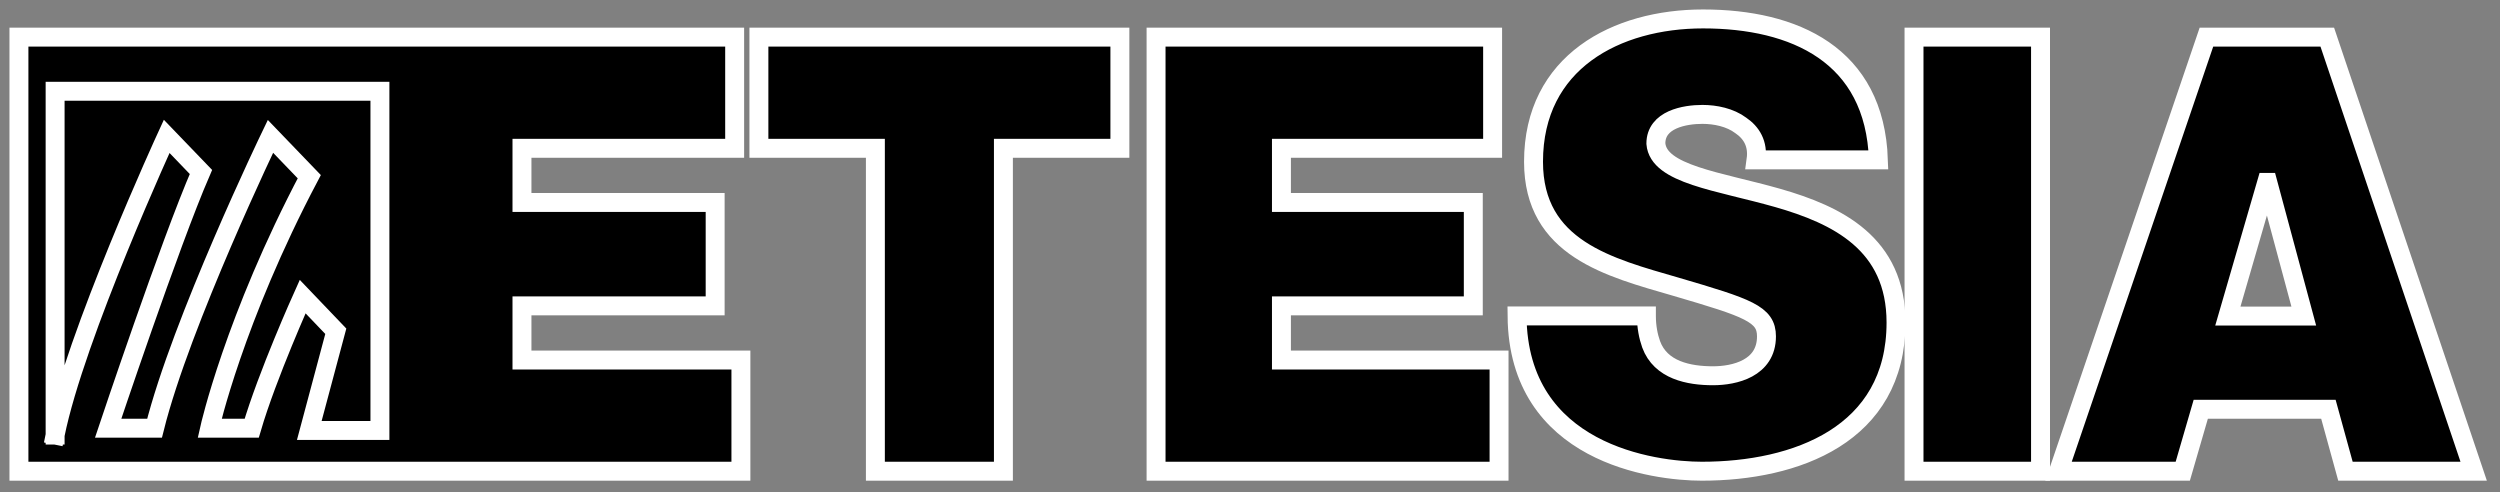
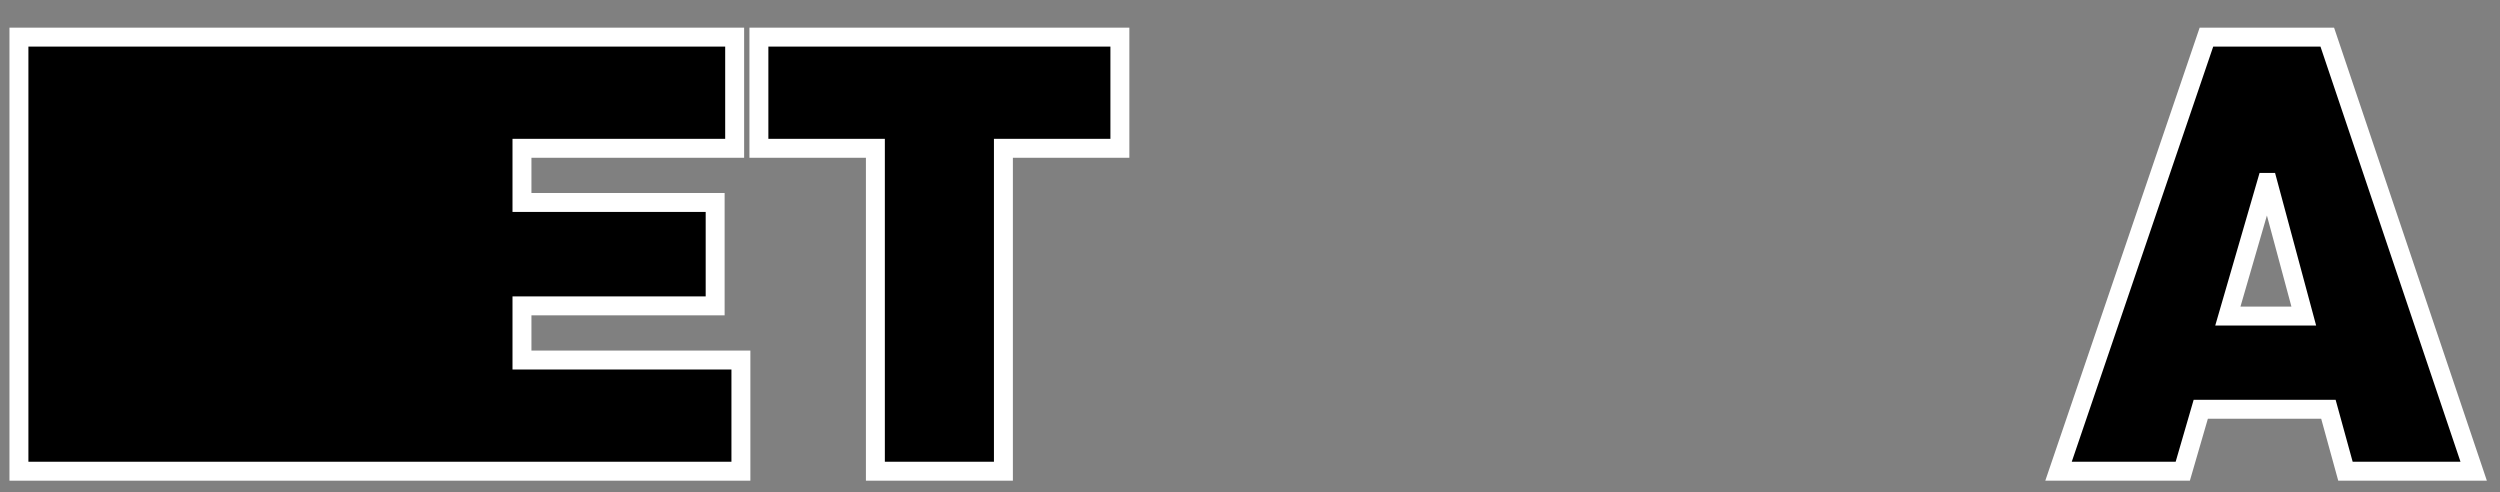
<svg xmlns="http://www.w3.org/2000/svg" height="26" width="132" viewBox="0 0 132 26">
  <rect x="0" y="0" width="132" height="26" fill="#808080" stroke="none" />
  <path stroke-linejoin="miter" stroke-linecap="square" stroke-width="1" stroke="#ffffff" fill="#000000" fill-rule="evenodd" d="M 38.79 1.96 L 38.79 7.83 L 27.56 7.83 L 27.56 10.69 L 37.76 10.69 L 37.76 16.15 L 27.56 16.15 L 27.56 19.01 L 39.12 19.01 L 39.12 24.88 L 1 24.88 L 1 1.96 L 38.79 1.96 Z M 38.79 1.96" />
  <path stroke-linejoin="miter" stroke-linecap="square" stroke-width="1" stroke="#ffffff" fill="#000000" fill-rule="evenodd" d="M 46.22 7.83 L 40.07 7.83 L 40.07 1.96 L 59.13 1.96 L 59.13 7.83 L 52.98 7.83 L 52.98 24.88 L 46.22 24.88 L 46.22 7.83" />
-   <path stroke-linejoin="miter" stroke-linecap="square" stroke-width="1" stroke="#ffffff" fill="#000000" fill-rule="evenodd" d="M 61.04 1.96 L 78.81 1.96 L 78.81 7.83 L 67.66 7.83 L 67.66 10.69 L 77.79 10.69 L 77.79 16.15 L 67.66 16.15 L 67.66 19.01 L 79.15 19.01 L 79.15 24.88 L 61.04 24.88 L 61.04 1.96" />
-   <path stroke-linejoin="miter" stroke-linecap="square" stroke-width="1" stroke="#ffffff" fill="#000000" fill-rule="evenodd" d="M 86.93 16.68 C 86.93 17.25 87.03 17.76 87.18 18.18 C 87.68 19.55 89.17 19.84 90.45 19.84 C 91.57 19.84 93.27 19.46 93.27 17.76 C 93.27 16.58 92.31 16.26 88.49 15.14 C 84.98 14.12 80.97 13.13 80.97 8.54 C 80.97 3.27 85.35 1 89.92 1 C 94.73 1 98.99 2.88 99.18 8.44 L 92.72 8.44 C 92.84 7.58 92.47 7 91.91 6.62 C 91.35 6.2 90.57 6.04 89.89 6.04 C 88.96 6.04 87.43 6.3 87.43 7.58 C 87.56 9.21 90.73 9.56 93.86 10.45 C 97 11.35 100.11 12.85 100.11 17.03 C 100.11 22.97 94.8 24.88 89.86 24.88 C 87.34 24.88 80.16 23.96 80.1 16.68 L 86.93 16.68" />
-   <path stroke-linejoin="miter" stroke-linecap="square" stroke-width="1" stroke="#ffffff" fill="#000000" fill-rule="evenodd" d="M 101.06 1.96 L 107.74 1.96 L 107.74 24.88 L 101.06 24.88 L 101.06 1.96 Z M 101.06 1.96" />
  <path stroke-linejoin="miter" stroke-linecap="square" stroke-width="1" stroke="#ffffff" fill="#000000" fill-rule="evenodd" d="M 121.64 16.69 L 119.74 9.63 L 119.68 9.63 L 117.63 16.69 L 121.64 16.69 L 121.64 16.69 Z M 116.5 1.96 L 122.88 1.96 L 130.61 24.88 L 123.84 24.88 L 122.94 21.61 L 116.2 21.61 L 115.25 24.88 L 108.69 24.88 L 116.5 1.96 L 116.5 1.96 Z M 116.5 1.96" />
-   <path stroke-linejoin="miter" stroke-linecap="square" stroke-width="1" stroke="#ffffff" fill="#000000" fill-rule="evenodd" d="M 2.91 22.97 L 2.91 4.82 L 20.06 4.82 L 20.06 22.73 L 16.33 22.73 L 17.73 17.49 L 15.98 15.66 C 15.98 15.66 14.11 19.81 13.29 22.61 L 11.07 22.61 C 11.07 22.61 12.36 16.85 16.33 9.33 L 14.28 7.2 C 14.28 7.2 9.56 17 8.16 22.61 L 5.71 22.61 C 5.71 22.61 8.97 12.86 10.61 9.08 L 8.8 7.2 C 8.8 7.2 3.96 17.73 2.91 22.97" />
</svg>